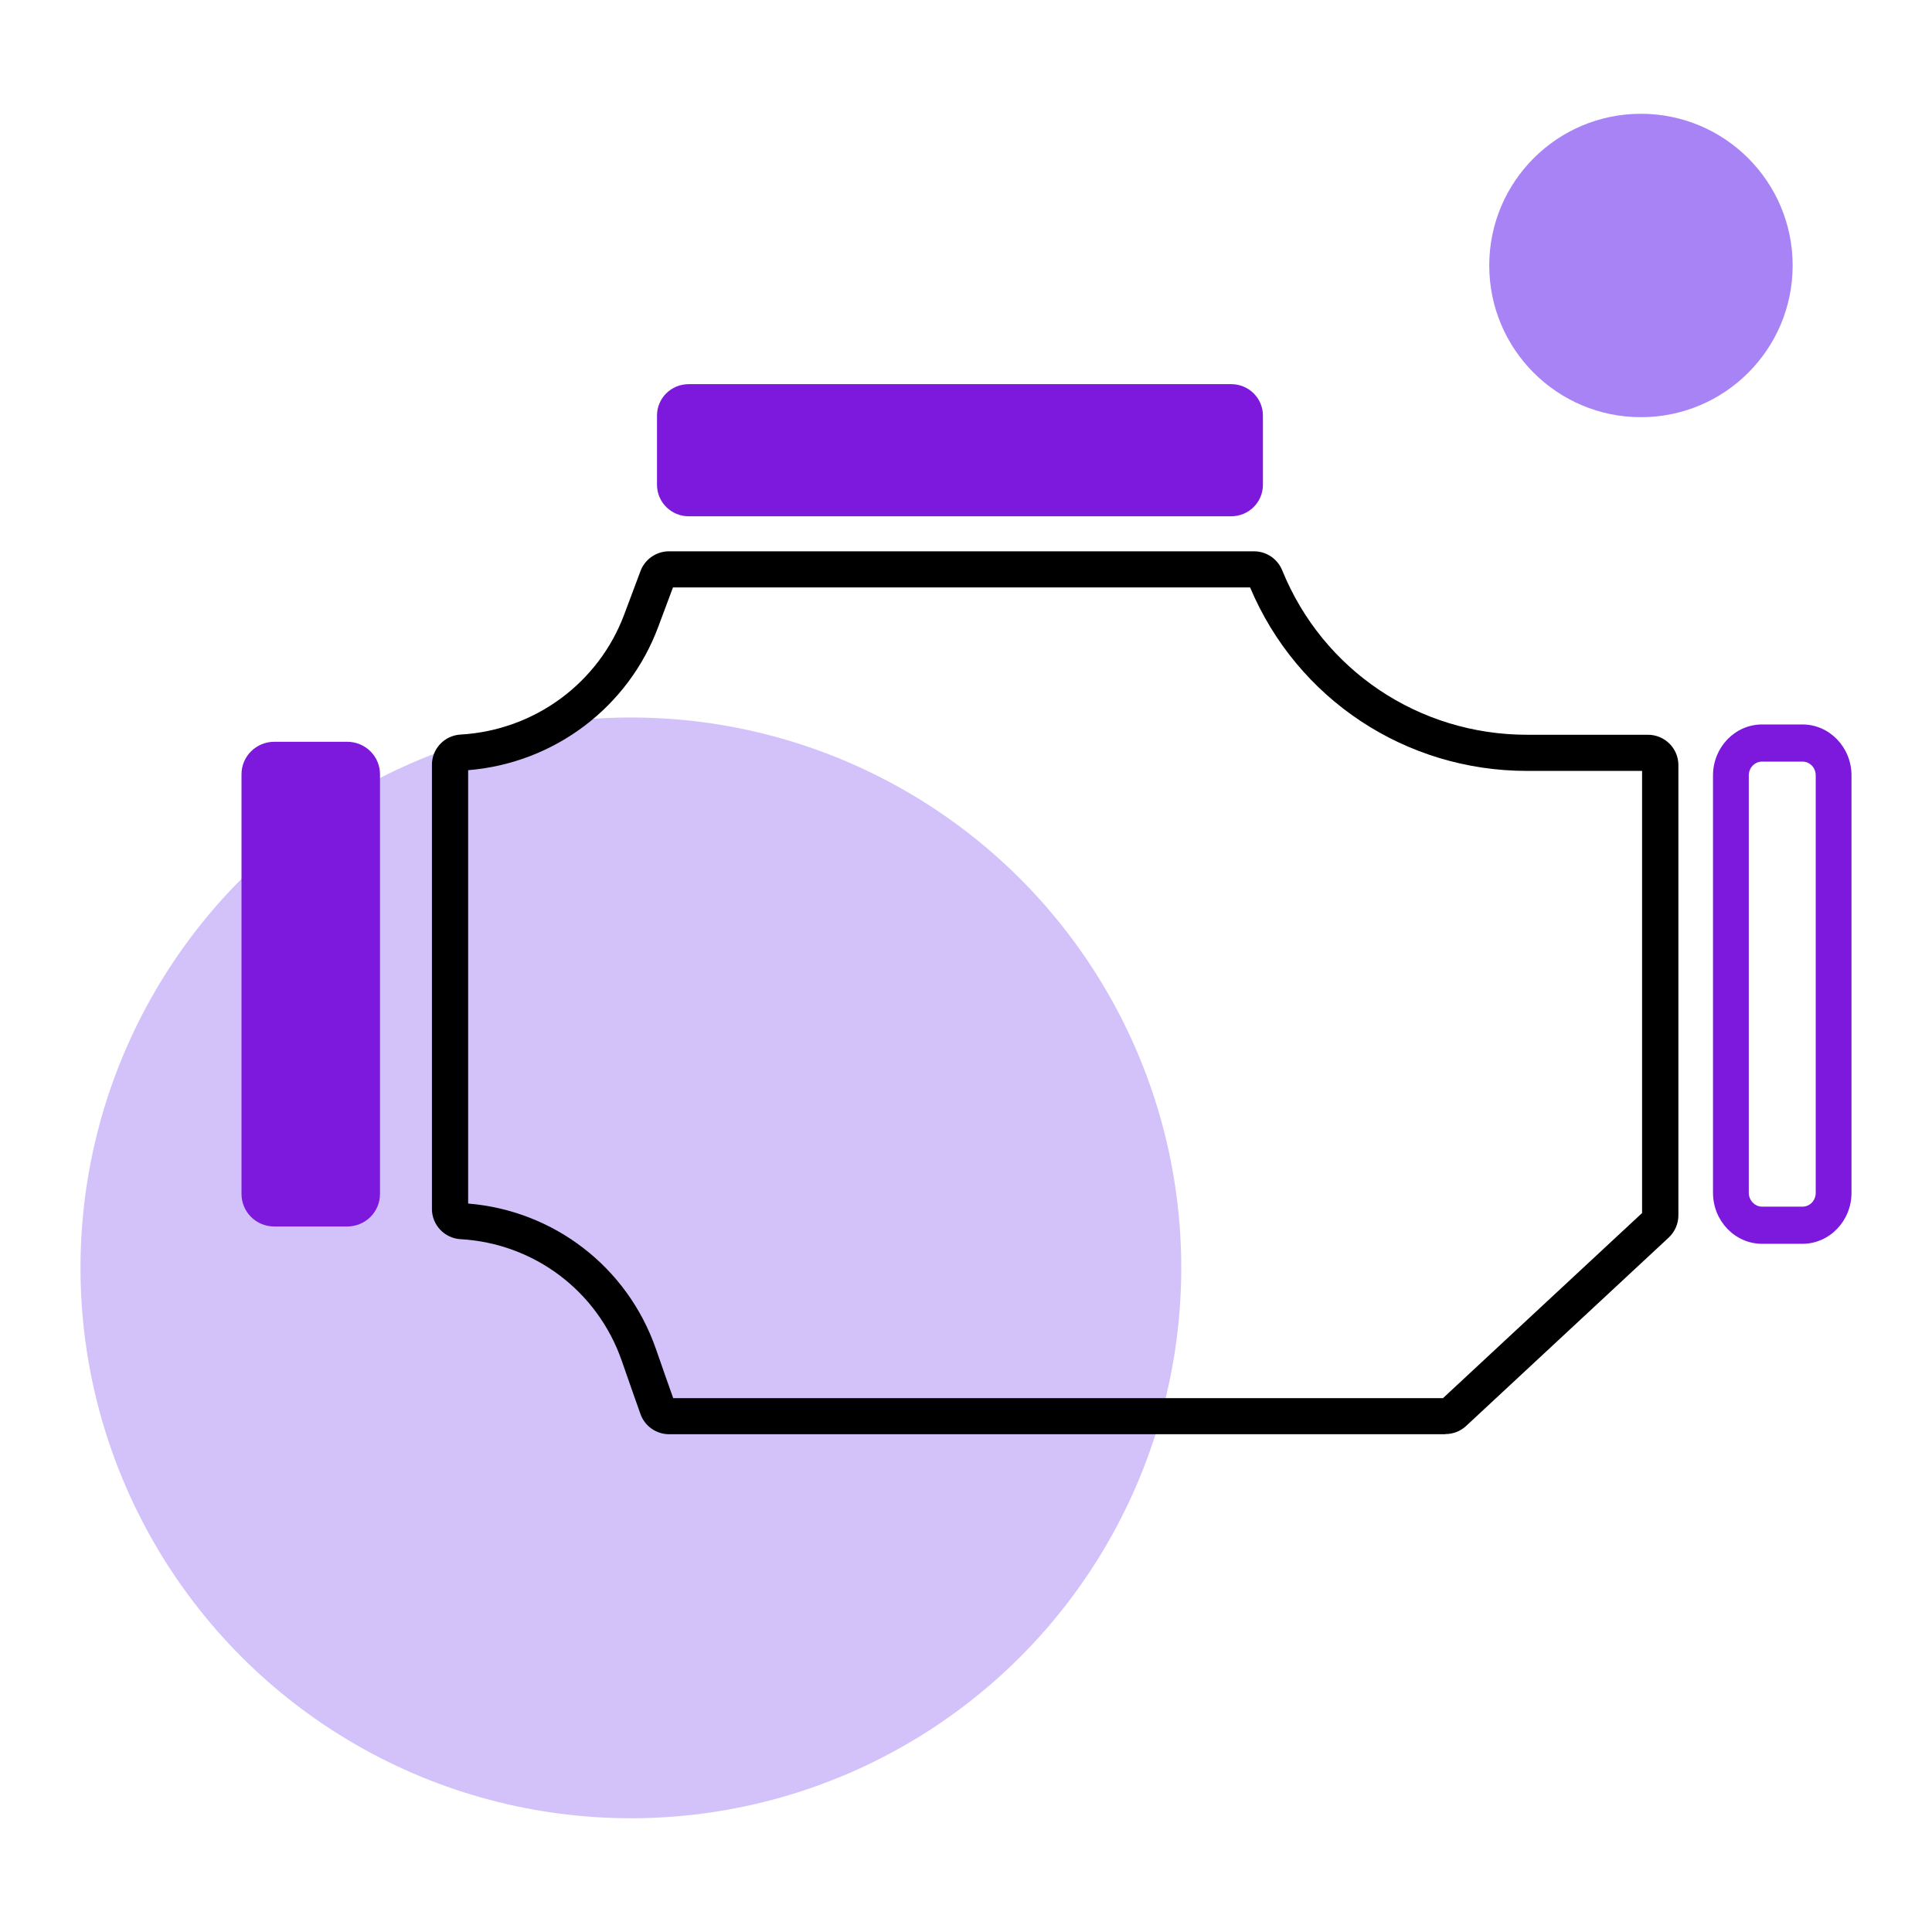
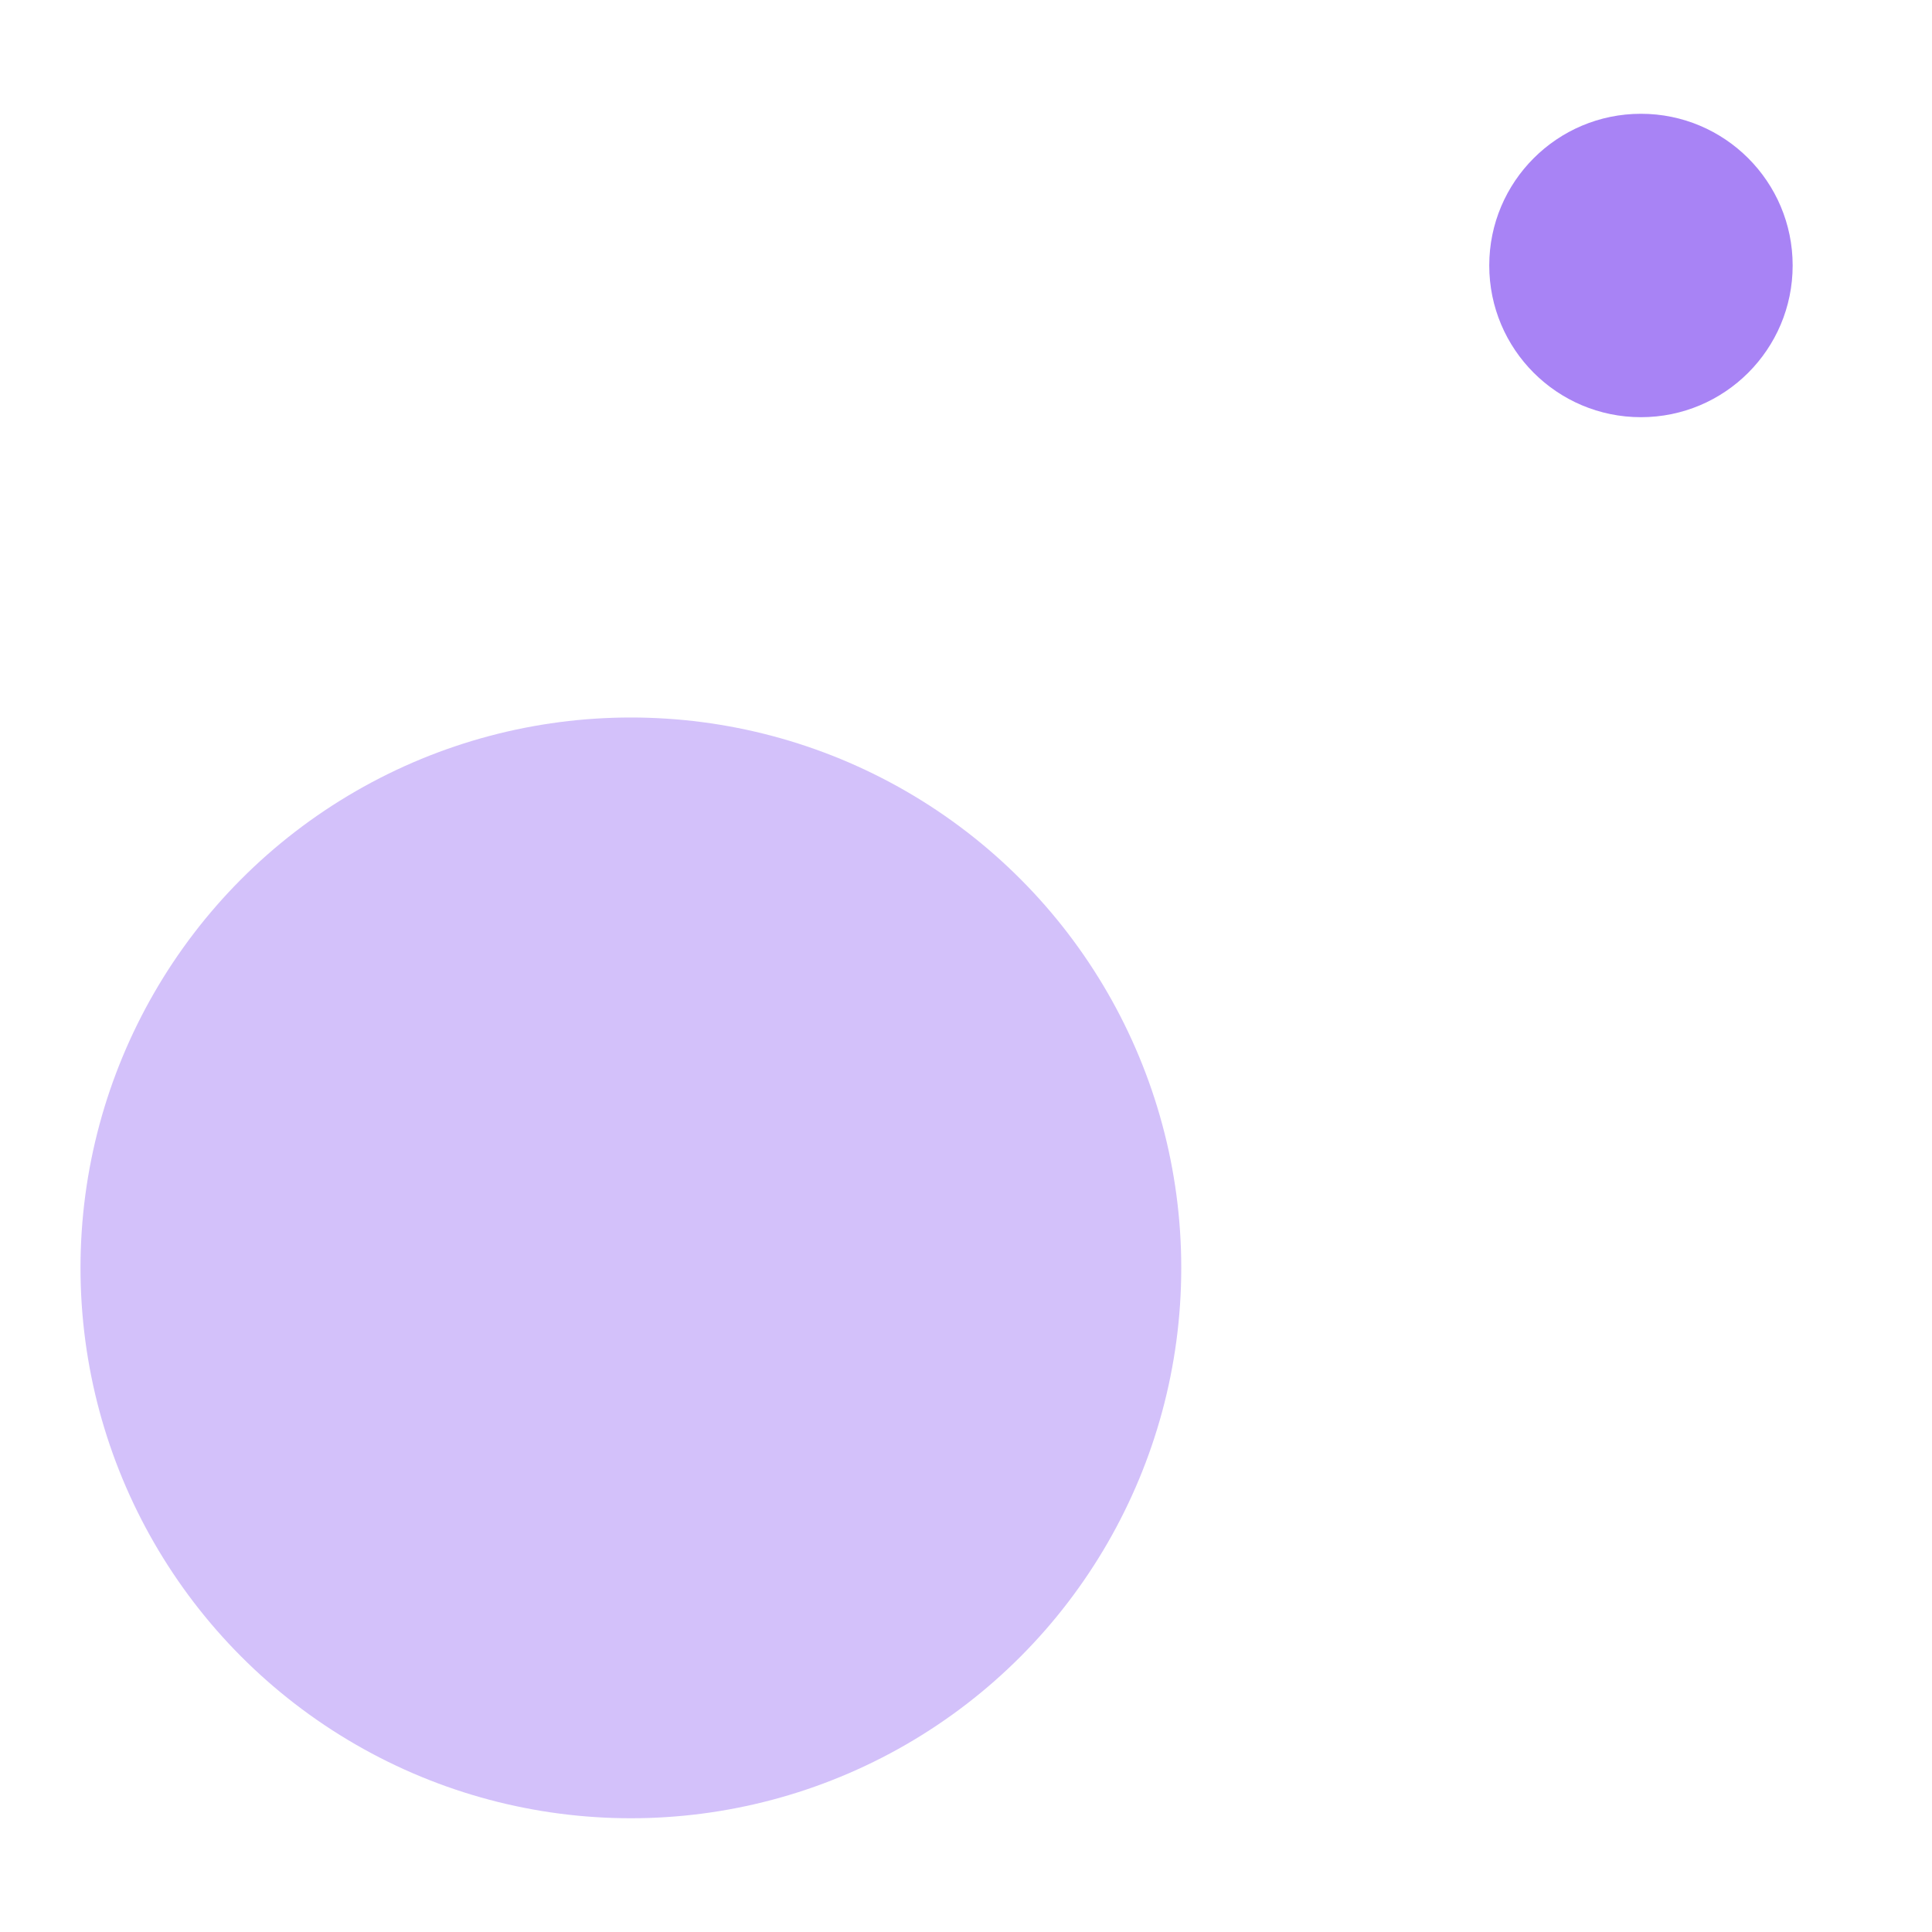
<svg xmlns="http://www.w3.org/2000/svg" width="48" height="48" viewBox="0 0 48 48" fill="none">
  <circle cx="15.674" cy="31.5" r="13.674" fill="#D3C1FA" />
-   <path d="M8.623 18.429H6.818C6.362 18.429 6 18.791 6 19.238V29.662C6 30.11 6.362 30.472 6.818 30.472H8.623C9.079 30.472 9.441 30.11 9.441 29.662V19.238C9.441 18.791 9.079 18.429 8.623 18.429Z" fill="#7C19DD" />
-   <path d="M17.113 12.827H30.587C31.027 12.827 31.377 12.476 31.377 12.042V10.326C31.377 9.894 31.027 9.544 30.587 9.544H17.113C16.672 9.544 16.323 9.894 16.323 10.326V12.042C16.323 12.475 16.672 12.827 17.113 12.827Z" fill="#7C19DD" />
-   <path d="M35.906 35.633H16.625C16.305 35.633 16.018 35.432 15.912 35.131C15.819 34.868 15.642 34.37 15.443 33.796C14.84 32.074 13.269 30.891 11.442 30.787C11.044 30.764 10.731 30.434 10.731 30.036V19C10.731 18.602 11.043 18.273 11.442 18.25C13.28 18.145 14.877 16.97 15.513 15.255C15.684 14.796 15.829 14.407 15.914 14.185C16.024 13.893 16.308 13.697 16.621 13.697H31.155C31.465 13.697 31.74 13.884 31.857 14.171C32.866 16.653 35.255 18.255 37.94 18.255H40.943C41.361 18.255 41.699 18.594 41.699 19.008V30.196C41.699 30.404 41.611 30.604 41.46 30.746L36.426 35.427C36.286 35.558 36.102 35.629 35.91 35.629L35.906 35.633ZM16.726 34.737H35.85L40.797 30.137V19.153H37.938C34.916 19.153 32.226 17.366 31.058 14.594H16.72C16.634 14.823 16.504 15.167 16.357 15.565C15.614 17.572 13.769 18.961 11.631 19.135V29.902C13.764 30.077 15.583 31.479 16.292 33.502C16.468 34.011 16.627 34.459 16.726 34.737Z" fill="black" />
-   <path d="M44.781 30.902H43.778C43.106 30.902 42.559 30.333 42.559 29.635V19.265C42.559 18.567 43.106 17.999 43.778 17.999H44.781C45.453 17.999 46 18.567 46 19.265V29.635C46 30.333 45.453 30.902 44.781 30.902ZM43.778 18.922C43.595 18.922 43.448 19.075 43.448 19.265V29.635C43.448 29.822 43.599 29.979 43.778 29.979H44.781C44.966 29.979 45.111 29.827 45.111 29.635V19.265C45.111 19.073 44.966 18.922 44.781 18.922H43.778Z" fill="#7C19DD" />
  <circle cx="40.769" cy="6.596" r="3.769" fill="#A883F5" />
</svg>